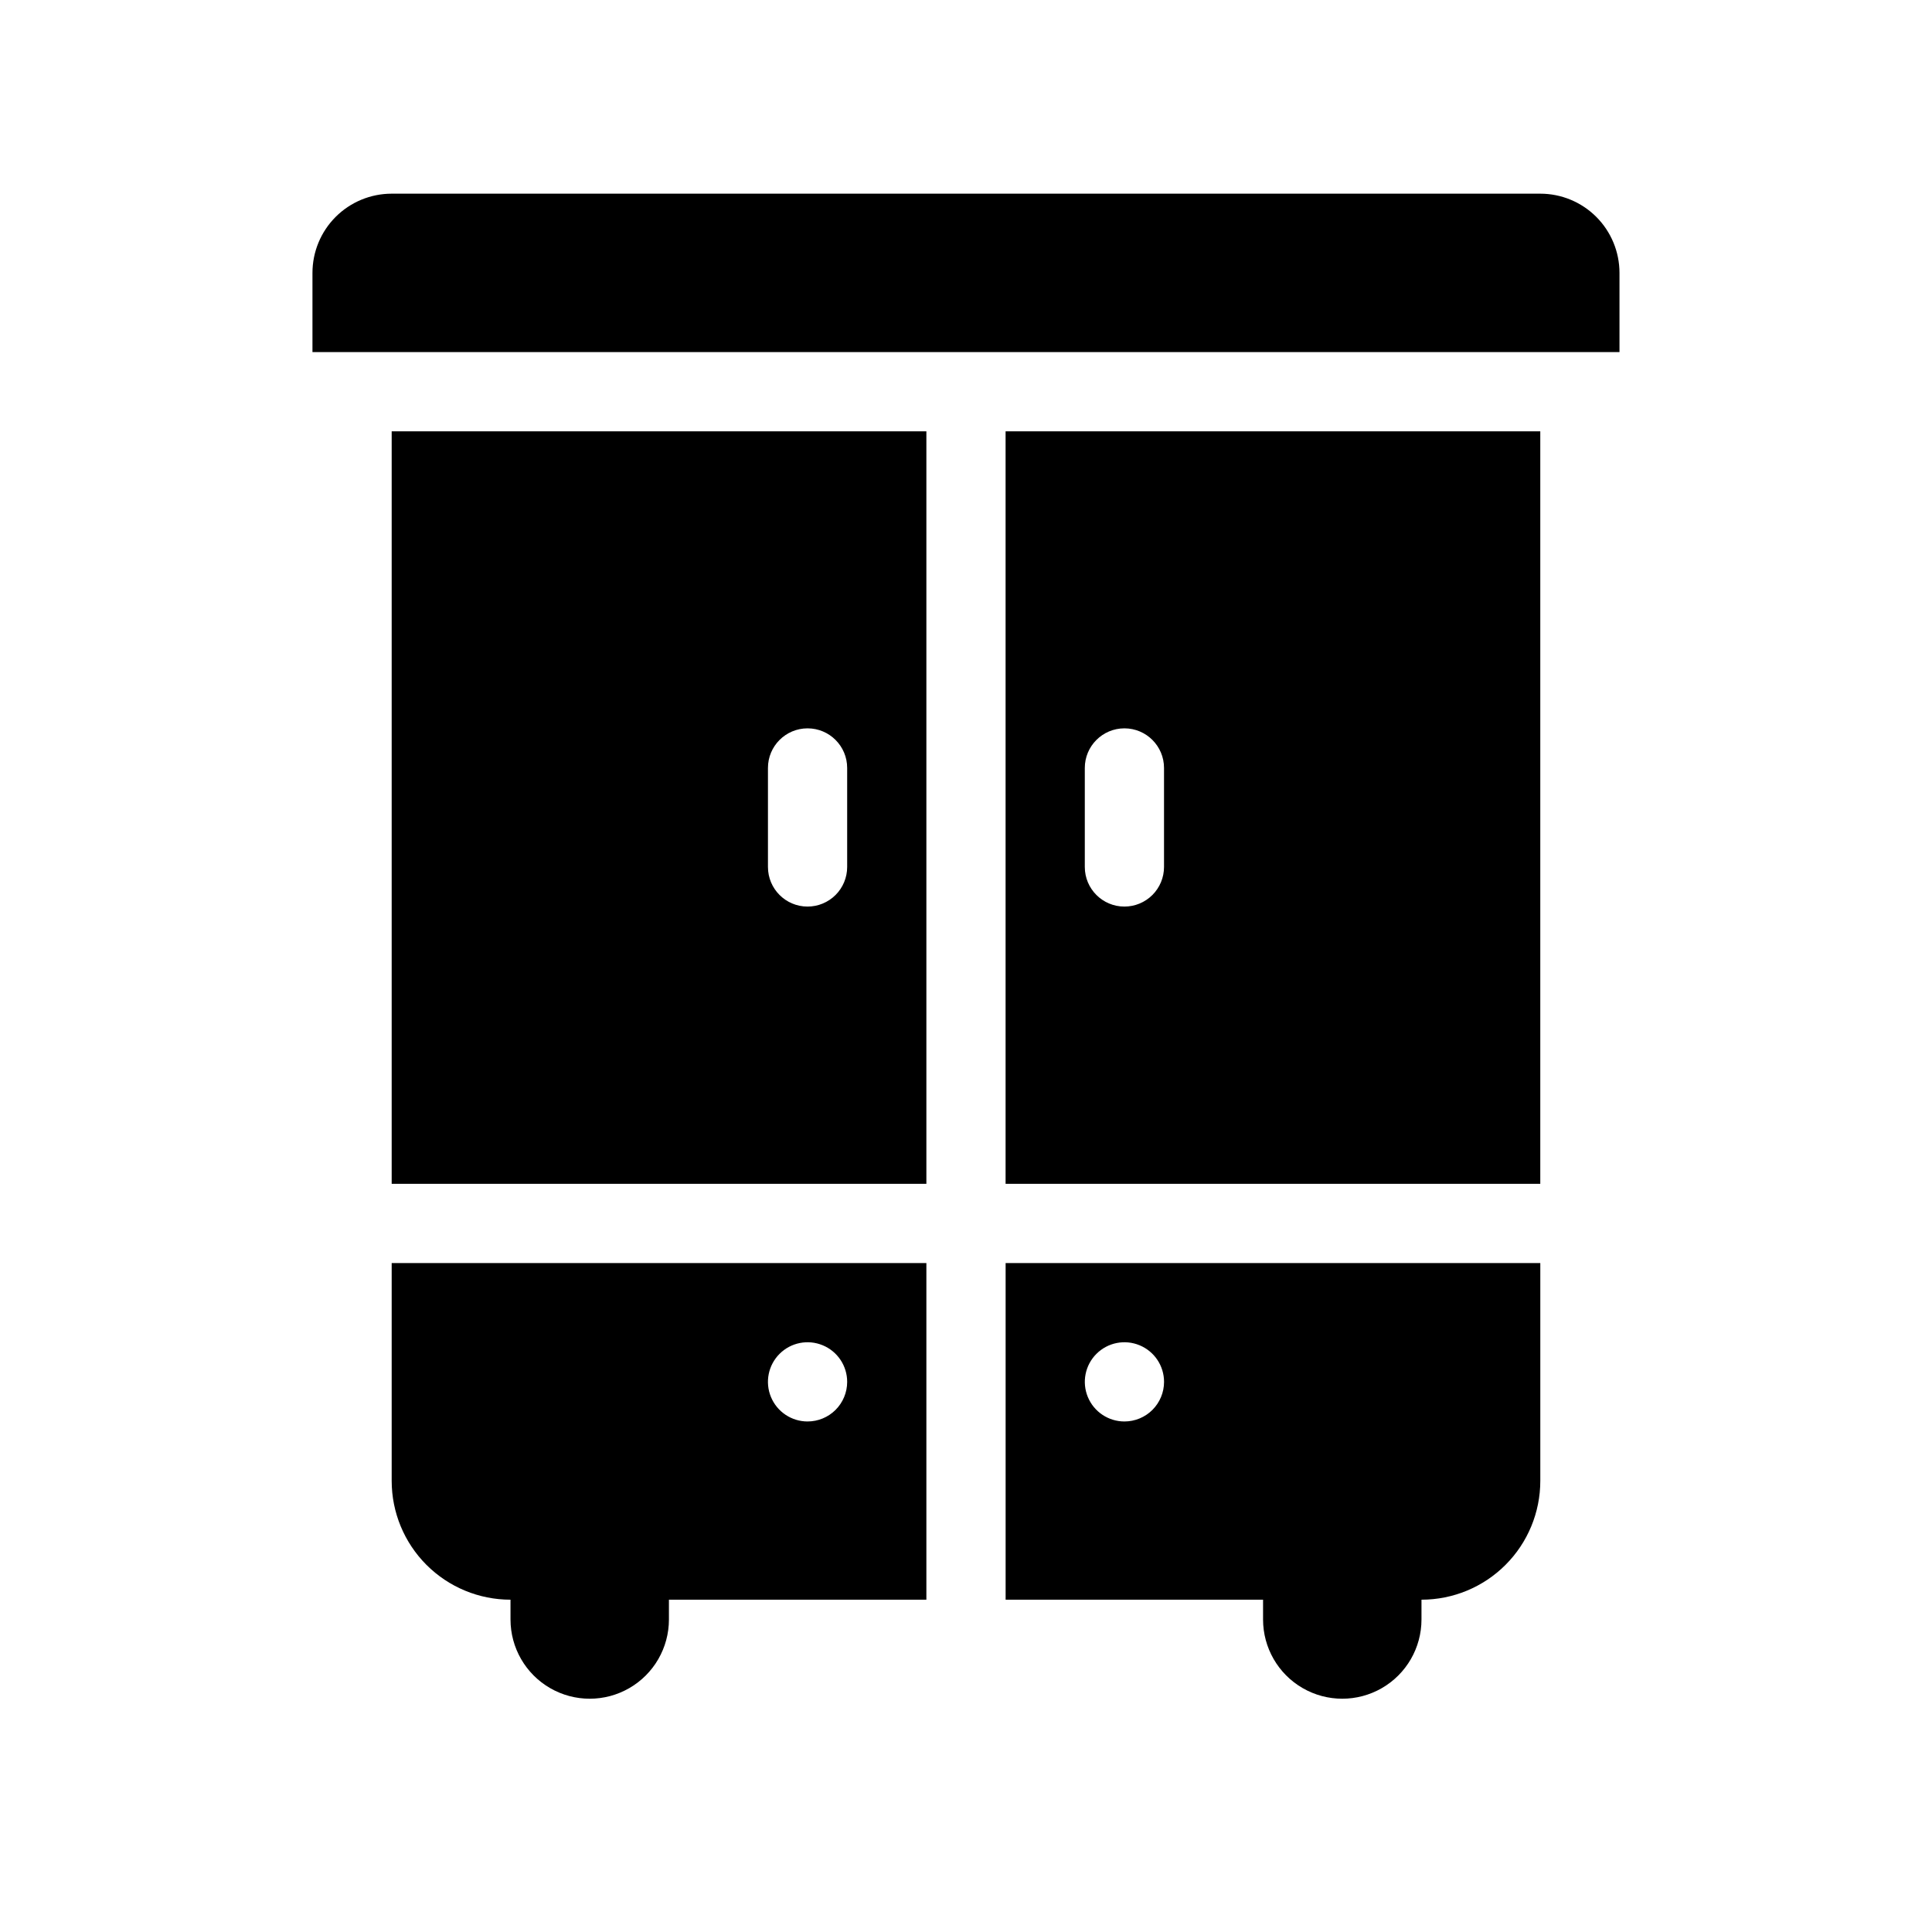
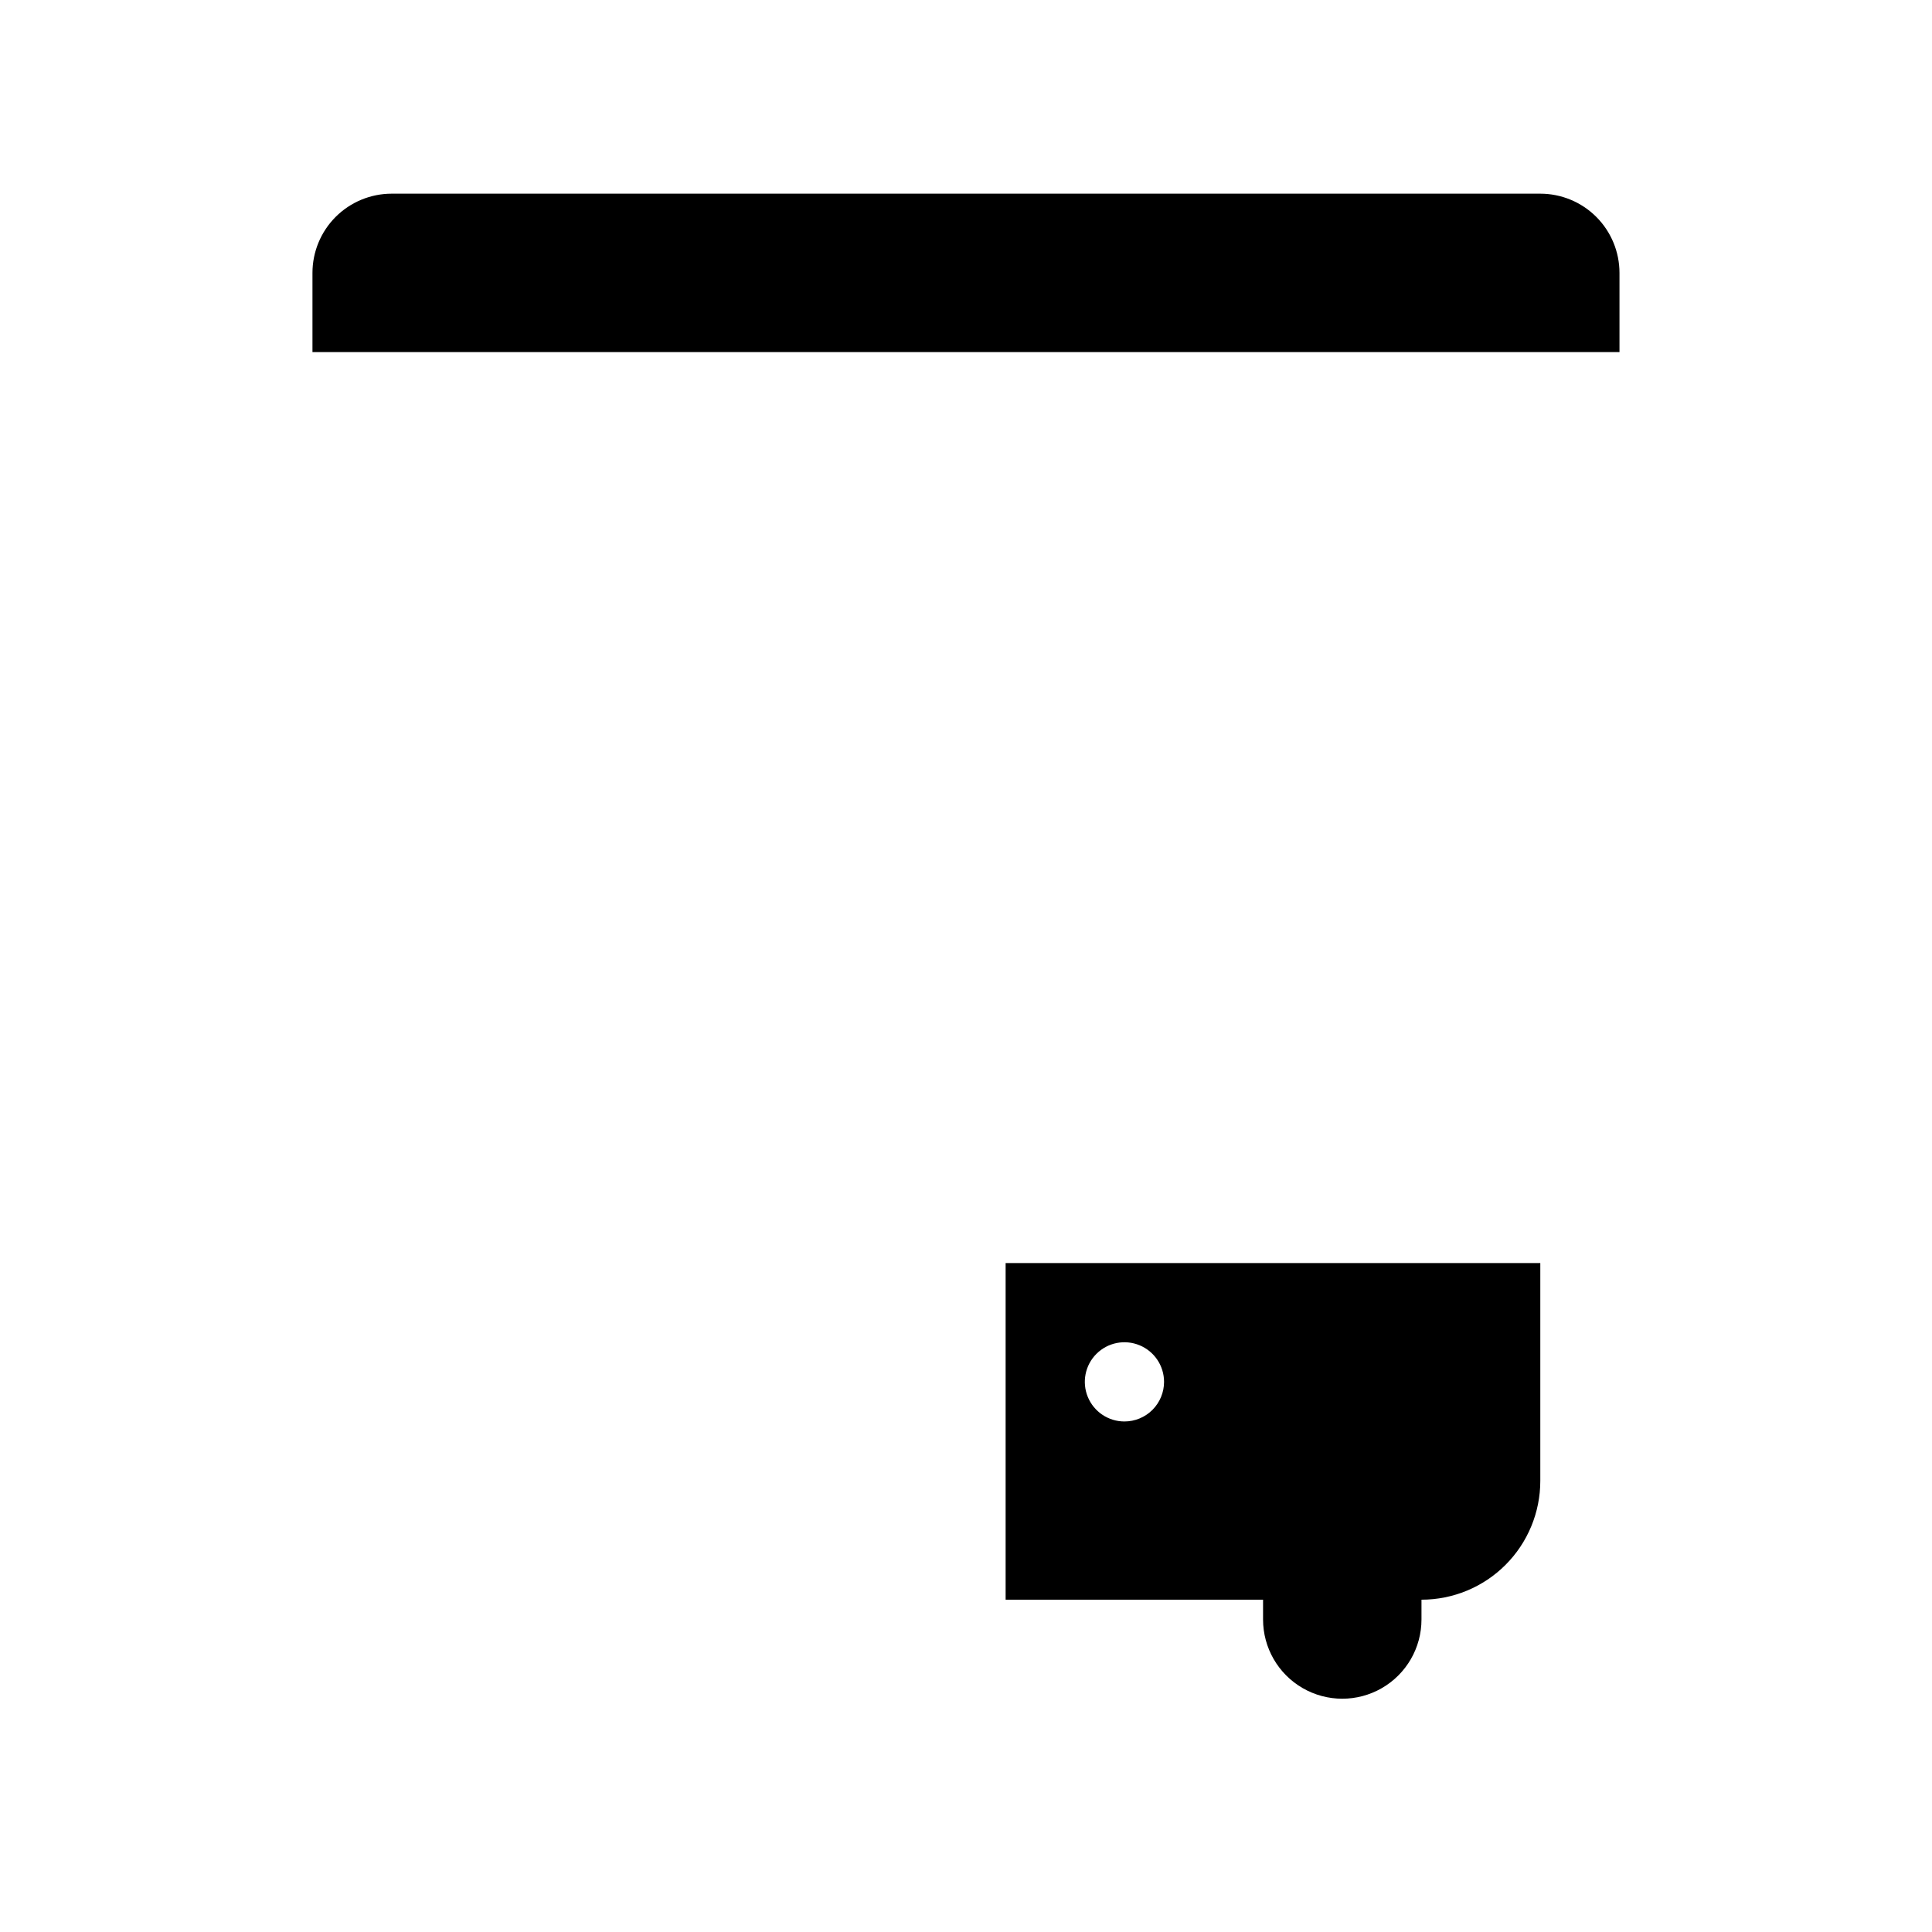
<svg xmlns="http://www.w3.org/2000/svg" fill="#000000" width="800px" height="800px" version="1.1" viewBox="144 144 512 512">
  <g>
    <path d="m573.18 237.31v-20.992c0-5.566-2.211-10.906-6.148-14.844-3.938-3.934-9.277-6.148-14.844-6.148h-304.39c-5.566 0-10.906 2.215-14.844 6.148-3.934 3.938-6.148 9.277-6.148 14.844v20.992z" />
-     <path d="m389.5 258.3h-141.7v199.43h141.7zm-31.488 125.95c-5.797 0-10.496-4.699-10.496-10.496v-26.238c0-5.797 4.699-10.496 10.496-10.496s10.496 4.699 10.496 10.496v26.238c0 2.785-1.105 5.453-3.074 7.422s-4.641 3.074-7.422 3.074z" />
-     <path d="m389.5 478.72h-141.7v57.727c0 8.352 3.32 16.363 9.223 22.266 5.906 5.906 13.914 9.223 22.266 9.223v5.25c0 7.5 4.004 14.43 10.496 18.18 6.496 3.75 14.5 3.75 20.992 0 6.496-3.75 10.496-10.68 10.496-18.18v-5.25h68.227zm-31.488 41.984c-4.246 0-8.074-2.559-9.699-6.481s-0.727-8.438 2.277-11.438c3-3.004 7.516-3.898 11.438-2.273 3.922 1.621 6.481 5.449 6.481 9.695 0 2.785-1.105 5.453-3.074 7.422s-4.641 3.074-7.422 3.074z" />
-     <path d="m552.19 258.3h-141.7v199.43h141.7zm-110.21 125.95c-5.797 0-10.496-4.699-10.496-10.496v-26.238c0-5.797 4.699-10.496 10.496-10.496s10.496 4.699 10.496 10.496v26.238c0 2.785-1.109 5.453-3.074 7.422-1.969 1.969-4.641 3.074-7.422 3.074z" />
    <path d="m410.5 478.72v89.215h68.223v5.25c0 7.5 4 14.43 10.496 18.18s14.496 3.75 20.992 0c6.496-3.75 10.496-10.68 10.496-18.18v-5.25c8.352 0 16.359-3.316 22.266-9.223 5.906-5.902 9.223-13.914 9.223-22.266v-57.727zm31.488 41.984c-4.246 0-8.074-2.559-9.699-6.481s-0.727-8.438 2.277-11.438c3-3.004 7.516-3.898 11.438-2.273 3.922 1.621 6.481 5.449 6.481 9.695 0 2.785-1.109 5.453-3.074 7.422-1.969 1.969-4.641 3.074-7.422 3.074z" />
  </g>
</svg>